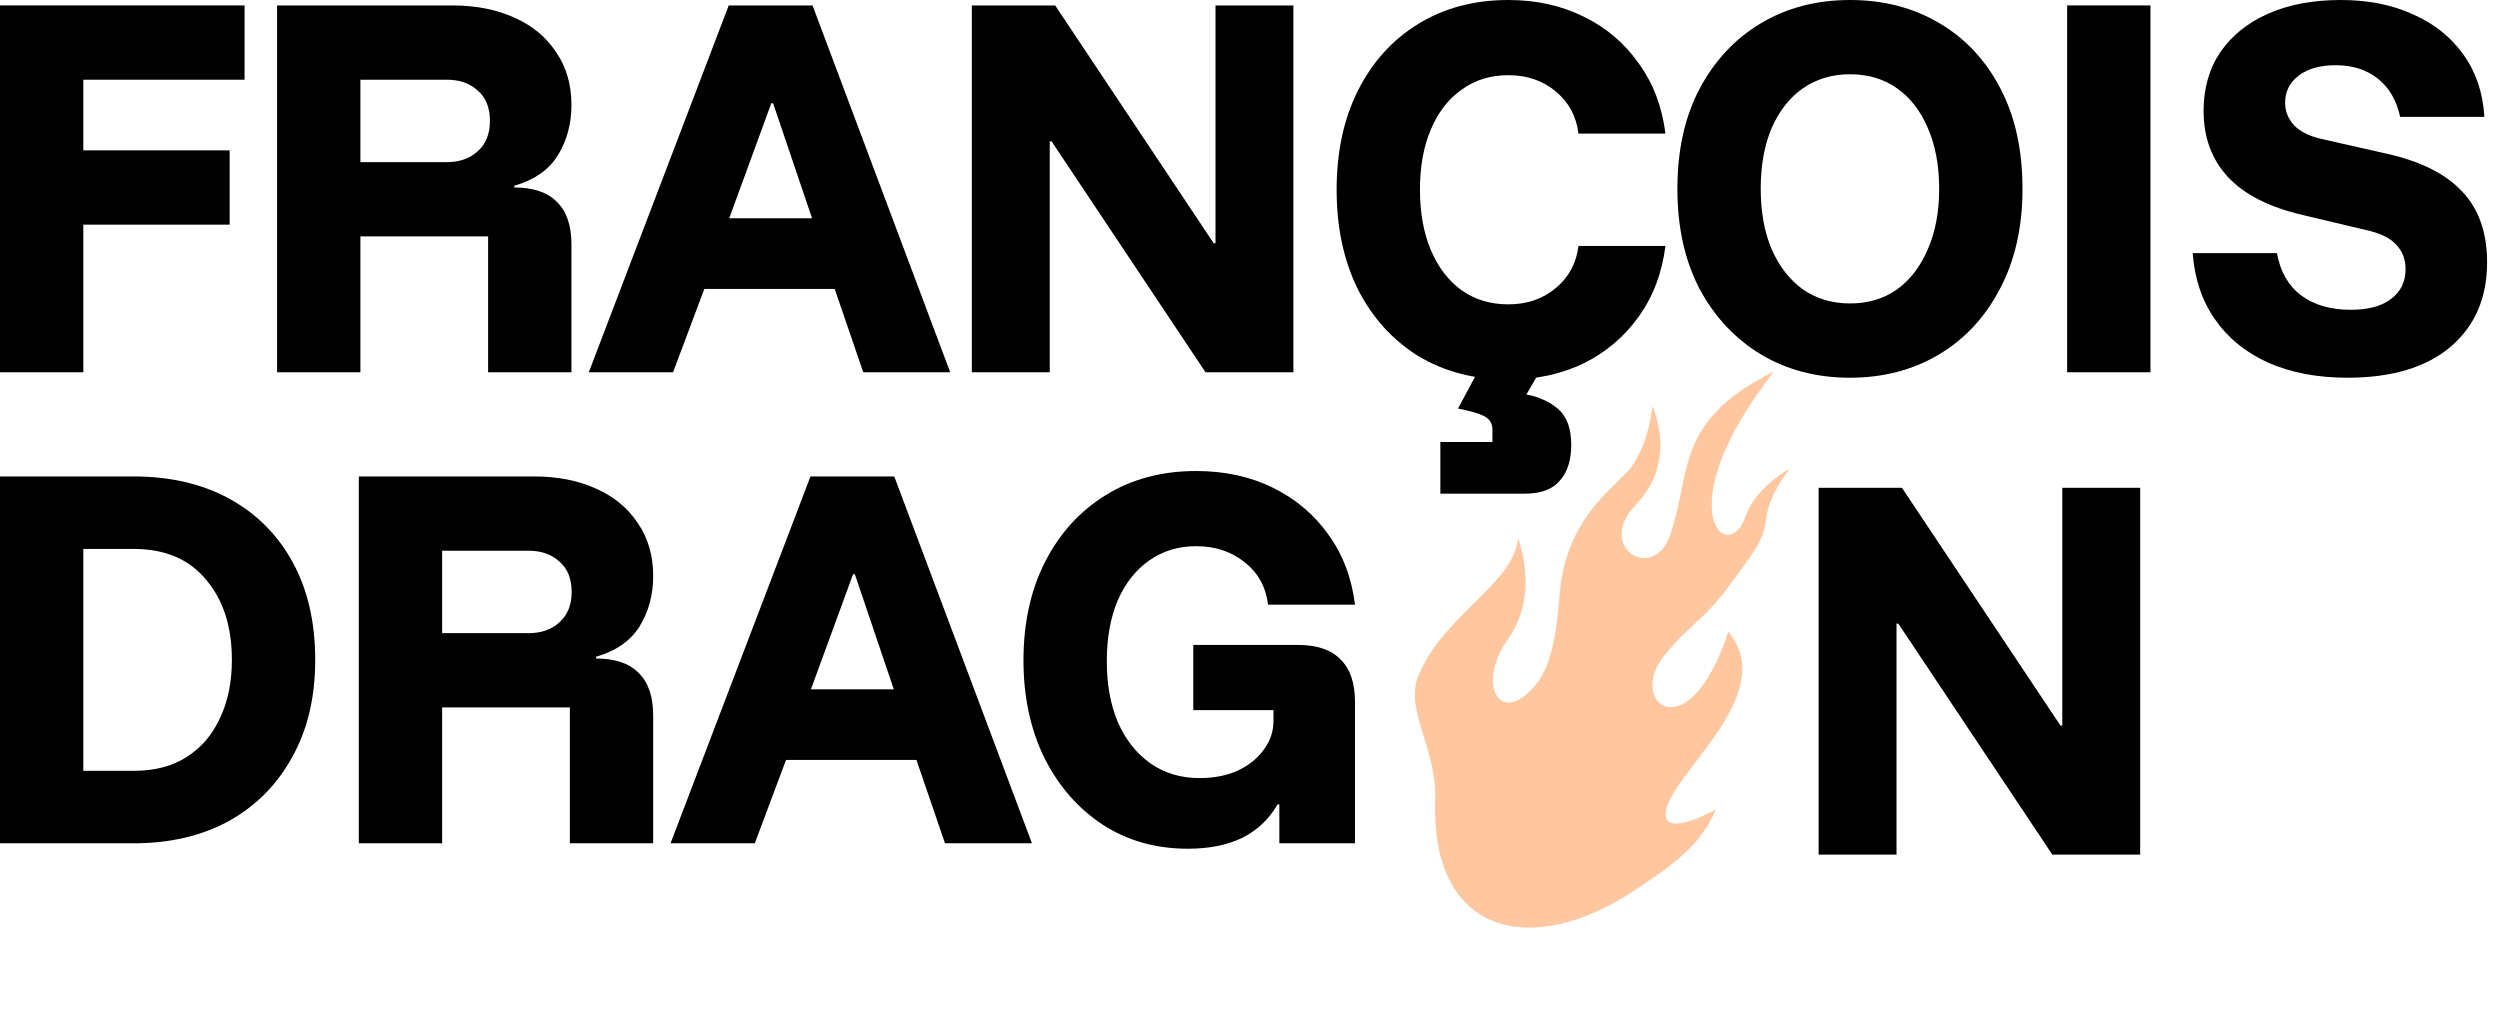
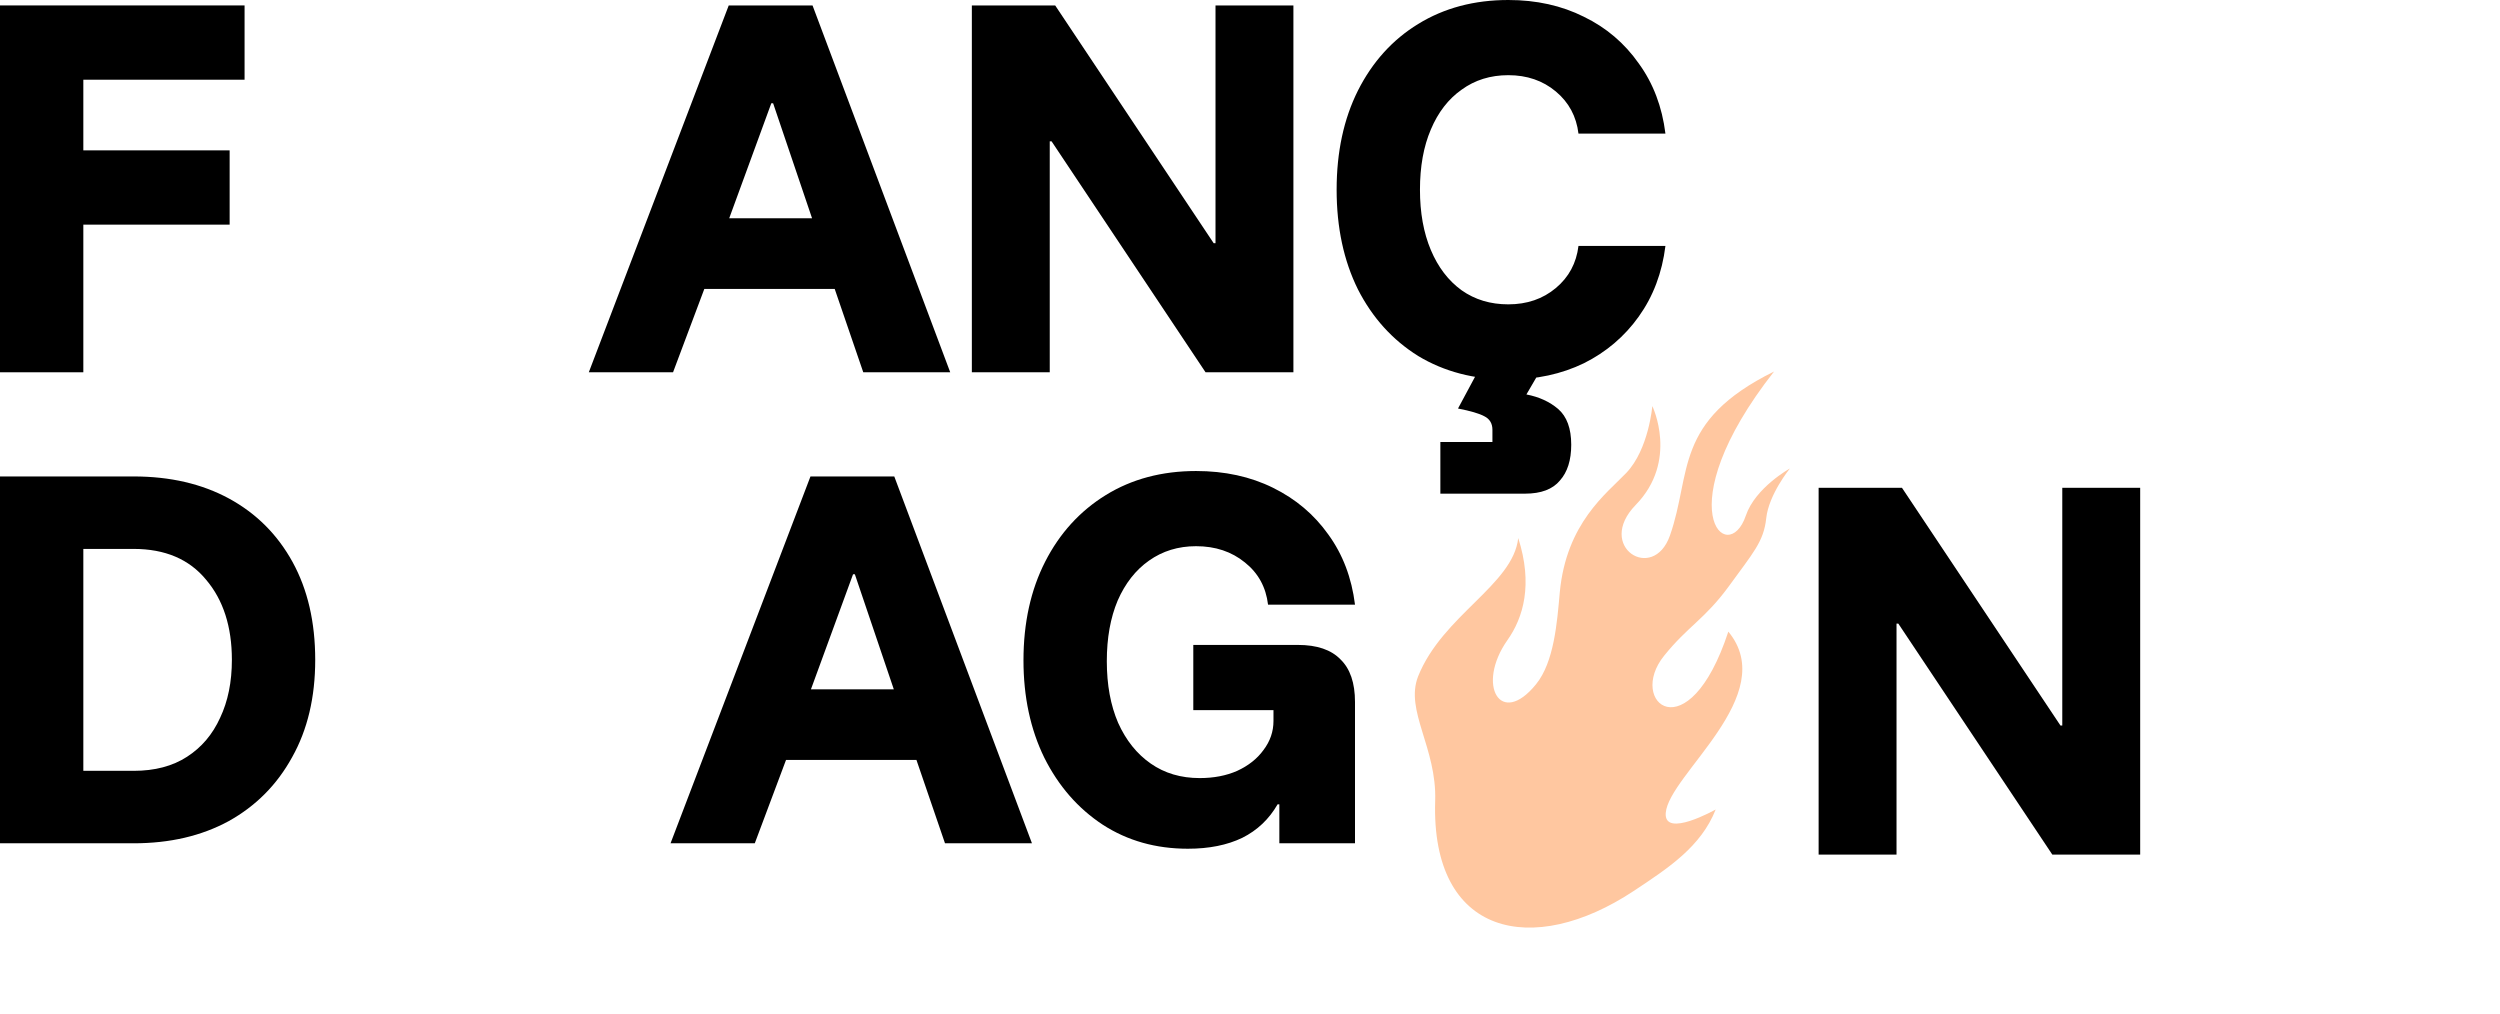
<svg xmlns="http://www.w3.org/2000/svg" width="69" height="28" viewBox="0 0 69 28" fill="none">
  <path d="M2.3 10.275H0V0.15H6.75V2.2H2.3V4.15H6.338V6.2H2.3V10.275Z" fill="black" />
-   <path d="M7.647 10.275V0.15H12.485C13.135 0.15 13.705 0.263 14.197 0.487C14.689 0.704 15.072 1.021 15.347 1.438C15.63 1.846 15.772 2.333 15.772 2.9C15.772 3.417 15.647 3.879 15.397 4.287C15.147 4.688 14.747 4.967 14.197 5.125V5.175C14.722 5.175 15.114 5.308 15.372 5.575C15.639 5.833 15.772 6.225 15.772 6.75V10.275H13.472V6.525H9.947V10.275H7.647ZM9.947 4.475H12.335C12.685 4.475 12.968 4.375 13.185 4.175C13.41 3.975 13.522 3.696 13.522 3.337C13.522 2.971 13.41 2.692 13.185 2.5C12.968 2.3 12.685 2.2 12.335 2.2H9.947V4.475Z" fill="black" />
  <path d="M16.251 10.275L20.113 0.15H22.426L26.226 10.275H23.826L23.038 7.975H19.439L18.576 10.275H16.251ZM20.126 6.025H22.413L21.338 2.85H21.288L20.126 6.025Z" fill="black" />
  <path d="M35.698 10.275H33.273L29.023 3.9H28.973V10.275H26.823V0.15H29.123L33.498 6.713H33.548V0.15H35.698V10.275Z" fill="black" />
  <path d="M41.629 10.475C40.687 10.475 39.858 10.258 39.141 9.825C38.433 9.383 37.879 8.771 37.479 7.987C37.087 7.196 36.891 6.279 36.891 5.237C36.891 4.196 37.087 3.283 37.479 2.5C37.879 1.708 38.433 1.096 39.141 0.662C39.858 0.221 40.687 0 41.629 0C42.404 0 43.099 0.154 43.716 0.463C44.333 0.762 44.837 1.192 45.229 1.75C45.629 2.3 45.874 2.946 45.966 3.688H43.566C43.508 3.212 43.3 2.825 42.941 2.525C42.583 2.225 42.145 2.075 41.629 2.075C41.137 2.075 40.708 2.208 40.341 2.475C39.974 2.733 39.691 3.1 39.491 3.575C39.291 4.042 39.191 4.596 39.191 5.237C39.191 5.871 39.291 6.425 39.491 6.9C39.691 7.375 39.974 7.746 40.341 8.012C40.708 8.271 41.137 8.4 41.629 8.4C42.145 8.4 42.583 8.25 42.941 7.95C43.3 7.65 43.508 7.263 43.566 6.787H45.966C45.874 7.529 45.629 8.179 45.229 8.738C44.837 9.287 44.333 9.717 43.716 10.025C43.099 10.325 42.404 10.475 41.629 10.475ZM39.754 13.625V12.2H41.191V11.863C41.191 11.688 41.116 11.562 40.966 11.488C40.825 11.412 40.583 11.342 40.241 11.275L40.979 9.9H42.704L42.129 10.887C42.479 10.954 42.77 11.088 43.004 11.287C43.245 11.496 43.366 11.825 43.366 12.275C43.366 12.7 43.262 13.029 43.054 13.262C42.854 13.504 42.533 13.625 42.091 13.625H39.754Z" fill="black" />
-   <path d="M51.059 10.425C50.142 10.425 49.325 10.213 48.609 9.787C47.892 9.354 47.325 8.75 46.909 7.975C46.5 7.192 46.296 6.271 46.296 5.213C46.296 4.146 46.5 3.225 46.909 2.45C47.325 1.667 47.892 1.062 48.609 0.637C49.325 0.212 50.142 0 51.059 0C51.984 0 52.804 0.212 53.521 0.637C54.238 1.054 54.8 1.654 55.209 2.438C55.617 3.212 55.821 4.138 55.821 5.213C55.821 6.271 55.613 7.192 55.196 7.975C54.788 8.758 54.225 9.363 53.509 9.787C52.792 10.213 51.975 10.425 51.059 10.425ZM51.059 8.375C51.559 8.375 51.992 8.246 52.359 7.987C52.725 7.721 53.009 7.35 53.209 6.875C53.417 6.4 53.521 5.846 53.521 5.213C53.521 4.571 53.417 4.013 53.209 3.538C53.009 3.062 52.725 2.696 52.359 2.438C51.992 2.179 51.559 2.05 51.059 2.05C50.567 2.05 50.134 2.179 49.759 2.438C49.392 2.696 49.104 3.062 48.896 3.538C48.696 4.013 48.596 4.571 48.596 5.213C48.596 5.846 48.696 6.4 48.896 6.875C49.104 7.35 49.392 7.721 49.759 7.987C50.134 8.246 50.567 8.375 51.059 8.375Z" fill="black" />
-   <path d="M57.053 10.275V0.15H59.353V10.275H57.053Z" fill="black" />
-   <path d="M64.794 10.425C63.961 10.425 63.232 10.287 62.607 10.012C61.982 9.729 61.49 9.329 61.132 8.812C60.773 8.296 60.569 7.688 60.519 6.987H62.844C62.936 7.496 63.157 7.883 63.507 8.15C63.865 8.417 64.323 8.55 64.882 8.55C65.365 8.55 65.736 8.45 65.994 8.25C66.261 8.05 66.394 7.775 66.394 7.425C66.394 7.158 66.307 6.933 66.132 6.75C65.965 6.567 65.69 6.433 65.307 6.35L63.569 5.938C62.636 5.721 61.944 5.371 61.494 4.888C61.044 4.404 60.819 3.796 60.819 3.062C60.819 2.438 60.973 1.896 61.282 1.438C61.598 0.979 62.04 0.625 62.607 0.375C63.173 0.125 63.84 0 64.607 0C65.365 0 66.032 0.133 66.607 0.4C67.19 0.658 67.653 1.029 67.994 1.512C68.336 1.988 68.528 2.558 68.569 3.225H66.244C66.144 2.767 65.94 2.417 65.632 2.175C65.323 1.925 64.936 1.8 64.469 1.8C64.036 1.8 63.694 1.896 63.444 2.087C63.194 2.279 63.069 2.529 63.069 2.837C63.069 3.071 63.153 3.279 63.319 3.462C63.494 3.638 63.748 3.763 64.082 3.837L65.907 4.25C66.823 4.458 67.507 4.804 67.957 5.287C68.415 5.771 68.644 6.421 68.644 7.237C68.644 8.221 68.307 9 67.632 9.575C66.957 10.142 66.011 10.425 64.794 10.425Z" fill="black" />
+   <path d="M57.053 10.275V0.15H59.353H57.053Z" fill="black" />
  <path d="M0 23.275V13.15H3.688C4.696 13.15 5.575 13.354 6.325 13.762C7.075 14.171 7.658 14.754 8.075 15.512C8.492 16.271 8.7 17.171 8.7 18.212C8.7 19.246 8.488 20.142 8.062 20.9C7.646 21.658 7.062 22.246 6.312 22.663C5.562 23.071 4.688 23.275 3.688 23.275H0ZM2.3 21.275H3.688C4.271 21.275 4.763 21.146 5.162 20.887C5.562 20.629 5.867 20.271 6.075 19.812C6.292 19.354 6.4 18.821 6.4 18.212C6.4 17.296 6.162 16.558 5.688 16C5.221 15.433 4.554 15.15 3.688 15.15H2.3V21.275Z" fill="black" />
-   <path d="M9.903 23.275V13.15H14.74C15.39 13.15 15.961 13.262 16.453 13.488C16.945 13.704 17.328 14.021 17.603 14.438C17.886 14.846 18.028 15.333 18.028 15.9C18.028 16.417 17.903 16.879 17.653 17.288C17.403 17.688 17.003 17.967 16.453 18.125V18.175C16.978 18.175 17.37 18.308 17.628 18.575C17.895 18.833 18.028 19.225 18.028 19.75V23.275H15.728V19.525H12.203V23.275H9.903ZM12.203 17.475H14.59C14.94 17.475 15.224 17.375 15.44 17.175C15.665 16.975 15.778 16.696 15.778 16.337C15.778 15.971 15.665 15.692 15.44 15.5C15.224 15.3 14.94 15.2 14.59 15.2H12.203V17.475Z" fill="black" />
  <path d="M18.507 23.275L22.369 13.15H24.682L28.482 23.275H26.082L25.294 20.975H21.694L20.832 23.275H18.507ZM22.382 19.025H24.669L23.594 15.85H23.544L22.382 19.025Z" fill="black" />
  <path d="M32.785 23.425C31.902 23.425 31.119 23.204 30.436 22.762C29.752 22.312 29.215 21.696 28.823 20.913C28.44 20.129 28.248 19.233 28.248 18.225C28.248 17.192 28.448 16.283 28.848 15.5C29.248 14.717 29.806 14.104 30.523 13.662C31.24 13.221 32.069 13 33.011 13C33.802 13 34.511 13.154 35.136 13.463C35.761 13.771 36.269 14.2 36.66 14.75C37.06 15.3 37.306 15.946 37.398 16.688H34.998C34.94 16.204 34.727 15.817 34.361 15.525C33.994 15.225 33.544 15.075 33.011 15.075C32.519 15.075 32.086 15.208 31.71 15.475C31.344 15.733 31.056 16.1 30.848 16.575C30.648 17.05 30.548 17.608 30.548 18.25C30.548 18.9 30.652 19.467 30.86 19.95C31.077 20.433 31.377 20.808 31.761 21.075C32.144 21.342 32.594 21.475 33.111 21.475C33.502 21.475 33.848 21.408 34.148 21.275C34.456 21.133 34.698 20.942 34.873 20.7C35.056 20.458 35.148 20.192 35.148 19.9V19.6H32.935V17.8H35.823C36.348 17.8 36.74 17.933 36.998 18.2C37.265 18.458 37.398 18.85 37.398 19.375V23.275H35.31V22.2H35.261C35.027 22.608 34.702 22.917 34.285 23.125C33.869 23.325 33.369 23.425 32.785 23.425Z" fill="black" />
  <path d="M59.069 23.587H56.644L52.394 17.212H52.344V23.587H50.194V13.463H52.494L56.869 20.025H56.919V13.463H59.069V23.587Z" fill="black" />
  <path fill-rule="evenodd" clip-rule="evenodd" d="M46.09 14.782C45.626 16.097 44.028 15.084 45.145 13.937C46.335 12.715 45.604 11.208 45.604 11.208C45.604 11.208 45.505 12.403 44.885 13.053C44.342 13.621 43.23 14.434 43.05 16.349C42.976 17.186 42.892 18.273 42.395 18.885C41.417 20.093 40.734 18.911 41.602 17.672C42.047 17.045 42.313 16.128 41.903 14.85C41.762 16.142 39.815 16.979 39.139 18.67C38.77 19.616 39.66 20.643 39.611 22.106C39.493 25.835 42.3 26.439 45.09 24.591C46.039 23.962 46.948 23.371 47.353 22.342C47.353 22.342 45.923 23.148 45.974 22.44C46.053 21.384 49.152 19.186 47.702 17.433C46.596 20.799 44.894 19.38 45.929 18.099C46.59 17.278 47.05 17.093 47.719 16.177C48.382 15.26 48.679 14.954 48.748 14.303C48.818 13.645 49.401 12.93 49.401 12.93C49.401 12.93 48.446 13.459 48.185 14.231C47.695 15.683 45.965 14.079 48.963 10.254C46.179 11.63 46.697 13.06 46.09 14.782Z" fill="#FFC7A0" />
</svg>